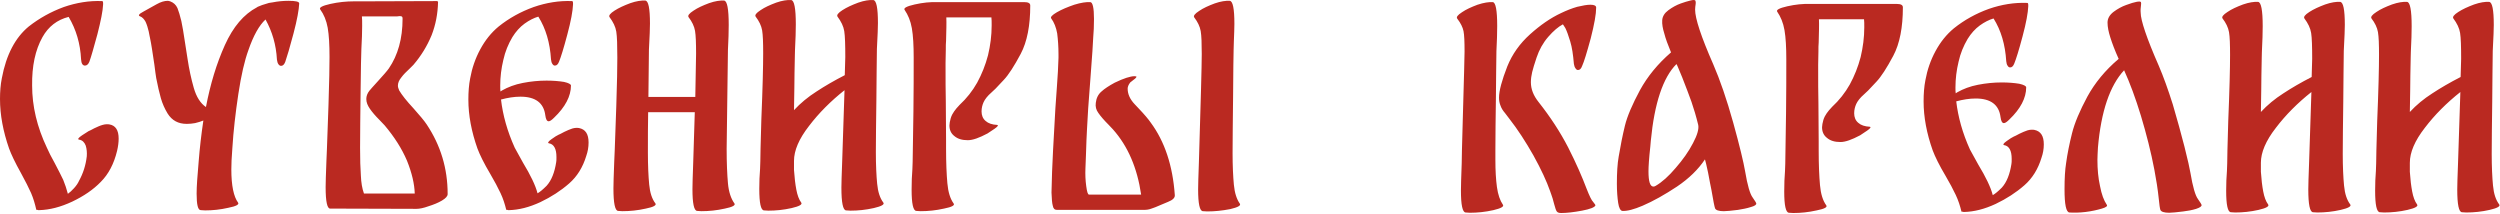
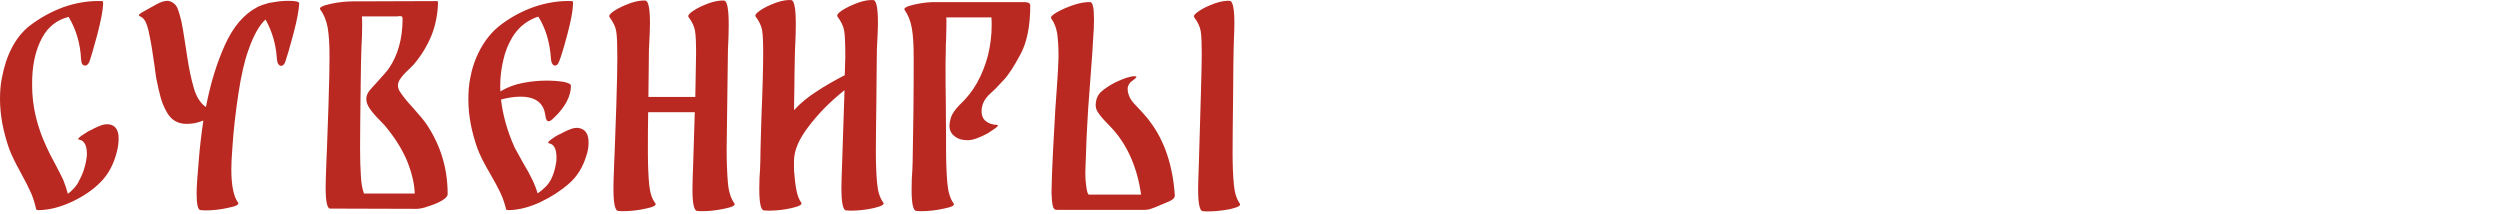
<svg xmlns="http://www.w3.org/2000/svg" width="573" height="49" viewBox="0 0 573 49" fill="none">
  <path d="M25.056 28.511C26.481 28.749 27.194 29.818 27.194 31.777C27.194 32.608 27.075 33.558 26.837 34.568C26.125 37.536 24.878 39.911 23.097 41.693C21.375 43.474 19.178 44.958 16.566 46.205C13.894 47.452 11.4 48.105 8.966 48.164C8.788 48.164 8.669 48.164 8.61 48.105C8.431 48.105 8.312 48.105 8.312 48.046C8.016 46.739 7.659 45.493 7.125 44.245C6.591 43.058 5.819 41.514 4.81 39.674C3.444 37.239 2.553 35.34 2.078 34.033C0.713 30.114 0 26.314 0 22.693C0 21.03 0.119 19.427 0.416 17.943C1.425 12.539 3.503 8.621 6.591 6.068C9.025 4.167 11.697 2.683 14.606 1.615C17.516 0.605 20.485 0.13 23.394 0.249C23.572 0.249 23.631 0.427 23.631 0.724V0.783V1.021C23.572 2.505 23.097 4.821 22.325 7.849C21.494 10.877 20.9 13.015 20.485 14.143C20.247 14.737 19.891 15.033 19.475 15.033C18.941 15.033 18.644 14.558 18.584 13.608C18.406 9.986 17.456 6.78 15.735 3.871C13.122 4.524 11.103 6.068 9.738 8.502C8.075 11.471 7.303 15.152 7.363 19.605C7.363 24.355 8.491 29.105 10.747 33.855C11.163 34.805 11.757 35.992 12.528 37.358C13.36 38.962 14.013 40.208 14.488 41.218C14.903 42.227 15.259 43.296 15.556 44.424C15.972 44.127 16.447 43.711 16.981 43.117C17.516 42.524 17.872 41.989 18.109 41.455C19.059 39.733 19.653 37.893 19.891 35.815C19.95 34.983 19.891 34.152 19.653 33.38C19.357 32.608 18.881 32.133 18.169 32.015C17.694 31.955 17.931 31.599 18.822 31.005C19.712 30.411 20.247 30.114 20.306 30.055C20.485 29.996 20.96 29.758 21.613 29.402C22.266 29.105 22.859 28.808 23.512 28.63C24.106 28.452 24.641 28.452 25.056 28.511ZM62.462 0.546C63.65 0.308 64.897 0.189 66.144 0.189C67.747 0.189 68.578 0.367 68.578 0.783C68.519 2.208 68.103 4.524 67.272 7.671C66.441 10.818 65.787 13.014 65.372 14.202C65.134 14.796 64.838 15.092 64.422 15.092C64.184 15.092 64.006 14.974 63.828 14.737C63.65 14.499 63.531 14.143 63.472 13.667C63.294 10.283 62.403 7.255 60.859 4.464C59.375 5.83 58.069 8.205 56.941 11.471C56.05 13.905 55.278 17.23 54.625 21.564C53.972 25.899 53.497 30.055 53.259 33.914C53.082 36.052 53.022 37.714 53.022 38.843C53.022 42.524 53.557 45.077 54.566 46.443C54.863 46.858 54.15 47.274 52.309 47.63C50.469 48.045 48.747 48.224 47.025 48.224L46.016 48.164C45.363 48.164 45.066 46.917 45.066 44.364C45.066 42.761 45.244 40.327 45.541 36.943C45.778 33.914 46.135 30.827 46.61 27.621C46.075 27.858 45.422 28.036 44.709 28.215C44.056 28.333 43.462 28.393 42.81 28.393C40.85 28.393 39.425 27.621 38.416 26.018C37.763 24.949 37.228 23.761 36.872 22.514C36.516 21.268 36.16 19.724 35.803 17.883C35.685 17.23 35.566 16.221 35.387 14.855C34.972 12.064 34.675 10.045 34.378 8.68C34.319 8.502 34.259 8.027 34.082 7.196C33.903 6.424 33.666 5.652 33.369 4.999C33.013 4.346 32.597 3.93 32.122 3.752C31.587 3.574 31.825 3.218 32.834 2.683C33.784 2.149 34.259 1.911 34.319 1.852C34.438 1.792 34.972 1.496 35.922 0.961C36.872 0.427 37.703 0.189 38.475 0.189C38.594 0.189 38.772 0.249 39.01 0.308C39.781 0.605 40.316 1.08 40.672 1.852C40.969 2.624 41.266 3.574 41.563 4.821C41.8 5.949 42.097 7.611 42.394 9.689C42.691 11.53 42.869 12.777 42.987 13.489C43.344 15.865 43.819 18.061 44.413 20.14C45.006 22.218 45.957 23.702 47.203 24.533C48.213 19.248 49.638 14.558 51.538 10.343C53.438 6.127 55.872 3.277 58.9 1.674L59.078 1.555C59.731 1.258 60.444 1.021 61.097 0.842C61.394 0.724 61.809 0.605 62.462 0.546ZM97.791 28.511C100.997 33.321 102.6 38.605 102.6 44.483C102.6 44.958 102.185 45.433 101.294 45.968C100.403 46.502 99.335 46.917 98.206 47.274C97.078 47.69 96.128 47.867 95.475 47.867L75.703 47.808C74.991 47.867 74.635 46.205 74.635 42.88C74.635 41.989 74.694 40.03 74.813 36.943L74.931 34.152C74.991 32.727 75.11 29.402 75.288 24.118C75.466 18.833 75.525 15.152 75.525 13.074C75.525 10.283 75.406 8.086 75.11 6.364C74.813 4.702 74.219 3.277 73.388 2.149C73.091 1.733 73.862 1.317 75.703 0.902C77.543 0.486 79.385 0.308 81.107 0.308H83.066L100.225 0.249L100.403 0.427C100.344 3.099 99.869 5.652 98.919 8.086C97.91 10.52 96.544 12.777 94.763 14.855L93.931 15.687C93.1 16.458 92.447 17.111 91.972 17.764C91.438 18.418 91.2 19.012 91.2 19.665C91.2 19.961 91.319 20.318 91.497 20.733C92.091 21.743 93.159 23.108 94.763 24.83C96.188 26.433 97.197 27.621 97.791 28.511ZM95.059 44.364C95 42.168 94.406 39.615 93.278 36.824C92.091 34.033 90.369 31.361 88.172 28.749L86.985 27.502C86.035 26.552 85.322 25.72 84.788 24.949C84.253 24.177 83.956 23.465 83.956 22.693C83.956 22.039 84.194 21.386 84.669 20.793C84.847 20.555 85.5 19.842 86.628 18.595C87.875 17.23 88.706 16.28 89.122 15.687C91.2 12.658 92.269 8.858 92.269 4.286C92.269 3.989 92.209 3.811 92.031 3.752C91.853 3.693 91.675 3.692 91.497 3.692C91.26 3.752 91.081 3.752 91.022 3.752H83.185H82.947C83.006 4.227 83.006 4.939 83.006 5.949C83.006 7.314 82.947 9.096 82.828 11.233C82.769 12.48 82.71 15.687 82.65 20.911C82.591 26.136 82.531 30.471 82.531 33.914C82.531 36.468 82.591 38.605 82.71 40.208C82.769 41.811 83.006 43.236 83.422 44.364H95.059ZM132.703 29.343C134.188 29.639 134.9 30.708 134.9 32.668C134.9 33.736 134.722 34.746 134.366 35.755C133.594 38.308 132.287 40.446 130.447 42.049C128.547 43.711 126.35 45.136 123.857 46.324C121.303 47.511 118.928 48.105 116.672 48.164C116.494 48.164 116.375 48.164 116.316 48.105C116.138 48.105 116.019 48.105 116.019 48.046C115.722 46.799 115.307 45.493 114.713 44.245C114.119 42.999 113.347 41.514 112.397 39.911C110.913 37.418 109.963 35.458 109.428 34.033C108.063 30.174 107.35 26.433 107.35 22.811C107.35 21.09 107.469 19.427 107.766 17.943C108.182 15.627 108.953 13.37 110.081 11.293C111.209 9.215 112.575 7.493 114.297 6.068C116.672 4.167 119.344 2.683 122.313 1.615C125.222 0.605 128.191 0.13 131.1 0.249C131.278 0.249 131.338 0.427 131.338 0.783V1.021C131.278 2.505 130.863 4.821 130.031 7.908C129.2 11.055 128.547 13.133 128.132 14.143C127.894 14.737 127.597 15.033 127.182 15.033C126.944 15.033 126.766 14.914 126.588 14.618C126.409 14.38 126.35 14.024 126.291 13.608C126.053 9.808 125.103 6.543 123.382 3.811C122.372 4.108 121.303 4.642 120.235 5.415C119.166 6.186 118.216 7.255 117.444 8.502C116.494 10.105 115.782 11.827 115.366 13.727C114.891 15.687 114.653 17.645 114.653 19.605C114.653 20.258 114.654 20.674 114.713 20.971L115.069 20.733C116.435 19.961 117.978 19.367 119.819 19.012C121.66 18.655 123.441 18.477 125.281 18.477C126.825 18.477 128.132 18.595 129.26 18.773C130.328 19.012 130.863 19.308 130.863 19.605C130.863 22.039 129.556 24.533 127.003 26.968C126.469 27.502 126.053 27.799 125.756 27.799C125.341 27.799 125.103 27.323 124.985 26.433C124.628 23.583 122.728 22.158 119.284 22.158C117.86 22.158 116.375 22.395 114.831 22.811C115.247 26.374 116.257 30.055 117.978 33.855L119.878 37.299C121.6 40.149 122.728 42.464 123.203 44.305C123.738 44.008 124.391 43.474 125.281 42.583C126.409 41.336 127.122 39.496 127.478 37.18C127.538 36.943 127.538 36.527 127.538 35.992C127.538 34.093 126.944 33.024 125.816 32.846C125.46 32.786 125.638 32.43 126.409 31.896C127.122 31.361 127.657 31.064 128.013 30.887C128.191 30.827 128.666 30.589 129.319 30.233C129.972 29.936 130.566 29.639 131.159 29.461C131.753 29.283 132.287 29.283 132.703 29.343ZM168.328 46.621C168.625 47.036 167.913 47.452 166.132 47.808C164.291 48.224 162.51 48.402 160.788 48.402L159.778 48.343C159.066 48.283 158.71 46.621 158.71 43.355C158.71 42.405 158.769 40.327 158.888 37.121C159.066 31.896 159.185 28.096 159.244 25.72H148.556C148.497 28.571 148.497 31.658 148.497 34.983C148.497 37.952 148.616 40.386 148.794 42.286C148.972 44.186 149.447 45.611 150.219 46.621C150.516 47.036 149.803 47.452 148.022 47.808C146.182 48.224 144.4 48.402 142.678 48.402L141.669 48.343C140.956 48.283 140.6 46.562 140.6 43.177C140.6 42.227 140.66 40.208 140.779 37.121L140.897 34.389C140.956 32.905 141.075 29.58 141.254 24.296C141.432 19.012 141.491 15.33 141.491 13.192C141.491 10.402 141.432 8.383 141.254 7.255C141.075 6.127 140.541 5.058 139.71 3.93C139.472 3.574 139.828 3.099 140.838 2.445C141.847 1.792 143.035 1.258 144.46 0.724C145.825 0.249 147.013 0.071 147.903 0.13C148.616 0.189 148.972 1.911 148.972 5.415C148.972 6.245 148.913 8.264 148.735 11.412L148.616 22.218H159.363L159.541 12.302C159.541 9.867 159.481 8.146 159.303 7.077C159.125 6.008 158.591 4.939 157.819 3.93C157.582 3.574 157.938 3.099 158.947 2.445C159.897 1.792 161.085 1.258 162.51 0.724C163.875 0.249 165.063 0.071 165.953 0.13C166.666 0.189 167.022 2.03 167.022 5.711C167.022 7.255 166.963 9.155 166.844 11.412L166.547 34.093C166.547 37.358 166.666 39.971 166.844 41.989C167.022 44.008 167.556 45.552 168.328 46.621ZM202.469 46.443C202.766 46.858 202.053 47.274 200.272 47.69C198.431 48.105 196.65 48.283 194.929 48.283L193.919 48.224C193.207 48.164 192.85 46.443 192.85 42.999C192.85 42.108 192.91 40.09 193.028 37.002L193.563 20.674C190.416 23.168 187.685 25.899 185.428 28.868C183.113 31.836 181.984 34.508 181.984 36.883V38.962C182.103 40.743 182.282 42.227 182.519 43.474C182.757 44.721 183.113 45.73 183.647 46.443C183.944 46.858 183.231 47.274 181.45 47.69C179.61 48.105 177.828 48.283 176.106 48.283L175.097 48.224C174.385 48.164 174.028 46.562 174.028 43.296C174.028 41.693 174.088 40.149 174.207 38.724L174.266 37.002C174.266 36.23 174.326 33.024 174.503 27.323C174.801 20.199 174.919 15.152 174.919 12.183C174.919 9.749 174.86 8.027 174.682 6.958C174.503 5.889 173.969 4.821 173.197 3.811C172.959 3.455 173.316 2.98 174.326 2.327C175.275 1.674 176.463 1.139 177.888 0.605C179.254 0.13 180.441 -0.048 181.332 0.011C182.044 0.071 182.401 1.911 182.401 5.592C182.401 7.077 182.341 8.977 182.222 11.233C182.222 11.174 182.163 13.015 182.103 16.755C182.103 18.537 182.044 21.386 181.984 25.245C183.469 23.642 185.191 22.218 187.15 20.971C189.05 19.724 191.188 18.477 193.622 17.23L193.741 13.074C193.741 10.283 193.682 8.264 193.503 7.137C193.325 6.008 192.791 4.939 191.96 3.811C191.722 3.455 192.079 2.98 193.088 2.327C194.097 1.674 195.285 1.139 196.71 0.605C198.076 0.13 199.263 -0.048 200.154 0.011C200.866 0.071 201.222 1.792 201.222 5.296C201.222 6.068 201.163 8.086 200.985 11.233C200.925 14.143 200.925 18.061 200.866 22.93C200.807 27.799 200.747 31.777 200.747 34.864C200.747 37.833 200.866 40.268 201.044 42.108C201.222 44.008 201.697 45.433 202.469 46.443ZM228.535 28.63C228.891 28.69 228.713 28.986 227.941 29.521C227.169 30.055 226.635 30.411 226.338 30.589C224.438 31.599 222.954 32.133 221.825 32.133C220.519 32.133 219.51 31.836 218.738 31.183C217.966 30.589 217.61 29.758 217.61 28.749C217.61 28.333 217.728 27.74 217.906 27.087C218.085 26.493 218.381 25.958 218.679 25.543C218.975 25.127 219.391 24.593 219.925 24.058C221.528 22.574 222.894 20.852 223.963 18.952C225.032 16.992 225.863 14.914 226.456 12.658C226.991 10.402 227.288 8.146 227.288 5.83C227.288 4.999 227.288 4.405 227.229 3.989H216.897C216.957 5.236 216.897 7.018 216.838 9.333C216.778 9.867 216.778 10.58 216.778 11.412L216.719 14.439C216.719 18.12 216.719 21.03 216.778 23.227L216.838 32.074V34.093C216.838 37.358 216.957 39.971 217.135 41.989C217.313 44.008 217.788 45.552 218.56 46.621C218.916 47.036 218.203 47.452 216.363 47.808C214.522 48.224 212.741 48.402 211.019 48.402L210.01 48.343C209.297 48.283 208.941 46.68 208.941 43.474C208.941 41.752 209 40.208 209.119 38.783L209.178 37.121C209.238 34.093 209.297 30.233 209.357 25.543C209.416 20.852 209.416 16.755 209.416 13.192C209.416 10.461 209.297 8.205 209 6.483C208.703 4.761 208.109 3.396 207.338 2.268C207.041 1.852 207.813 1.436 209.653 1.021C211.494 0.605 213.216 0.427 214.938 0.486H234.413H234.769C235.659 0.486 236.134 0.724 236.134 1.258C236.134 5.83 235.422 9.57 233.938 12.361C232.453 15.152 231.147 17.171 230.078 18.299C229.01 19.427 228.357 20.14 228.178 20.318L227.229 21.208C226.338 21.98 225.744 22.752 225.447 23.405C225.15 24.058 224.972 24.77 224.972 25.543C224.972 26.433 225.269 27.205 225.922 27.74C226.516 28.274 227.406 28.571 228.535 28.63ZM284.169 46.68C284.466 47.096 283.753 47.511 281.972 47.927C280.131 48.283 278.41 48.461 276.688 48.461L275.678 48.402C274.966 48.343 274.61 46.68 274.61 43.415C274.61 42.464 274.669 40.386 274.788 37.18C275.203 23.465 275.441 15.152 275.441 12.361C275.441 9.927 275.382 8.205 275.203 7.137C275.025 6.068 274.491 4.999 273.719 3.989C273.481 3.633 273.838 3.158 274.847 2.505C275.797 1.852 276.985 1.317 278.41 0.783C279.775 0.308 280.963 0.13 281.853 0.189C282.566 0.249 282.922 1.97 282.922 5.474C282.922 6.483 282.863 7.789 282.803 9.392L282.744 11.471C282.685 12.717 282.685 16.221 282.625 21.92C282.566 27.68 282.507 32.074 282.507 35.102C282.507 38.011 282.625 40.446 282.803 42.346C282.982 44.245 283.457 45.671 284.169 46.68ZM263.744 28.096C266.95 32.43 268.791 37.952 269.266 44.721C269.325 45.314 268.791 45.849 267.722 46.264C266.594 46.739 266 46.977 265.882 47.036C265.11 47.392 264.456 47.63 263.922 47.808C263.328 48.045 262.734 48.105 262.141 48.105H242.25C241.716 48.105 241.419 47.808 241.3 47.155C241.122 46.562 241.063 45.552 241.003 44.127C241.063 40.98 241.181 37.774 241.36 34.449C241.538 31.123 241.716 27.917 241.894 24.83C241.953 23.821 242.072 22.158 242.25 19.783C242.428 17.467 242.547 15.271 242.606 13.252V12.421C242.606 10.699 242.488 9.096 242.31 7.671C242.072 6.305 241.597 5.117 240.944 4.227C240.707 3.93 241.122 3.455 242.25 2.802C243.378 2.149 244.685 1.615 246.228 1.08C247.772 0.605 249.019 0.427 249.91 0.486C250.444 0.546 250.741 1.792 250.741 4.346C250.741 5.889 250.681 7.314 250.563 8.621L250.385 11.708L249.91 18.18C249.494 23.227 249.256 27.087 249.138 29.639C249.078 31.005 248.96 32.965 248.9 35.577L248.781 38.605C248.722 39.971 248.781 41.336 248.96 42.642C249.138 43.949 249.316 44.602 249.613 44.602H261.547C260.656 38.486 258.519 33.499 255.075 29.639L254.066 28.57C253.056 27.561 252.285 26.671 251.75 25.899C251.216 25.186 251.038 24.415 251.156 23.583C251.275 22.514 251.691 21.624 252.463 20.971C253.175 20.318 254.185 19.665 255.491 18.952C257.569 17.943 259.113 17.467 260.003 17.467C260.301 17.467 260.478 17.527 260.478 17.586C260.478 17.705 260.301 17.943 259.884 18.239C259.469 18.537 259.172 18.774 259.053 18.892C258.638 19.427 258.459 19.902 258.459 20.318C258.459 21.564 258.994 22.752 260.063 23.88L261.013 24.89C262.319 26.255 263.209 27.323 263.744 28.096Z" fill="#BA2921" />
-   <path d="M342.743 36.649C342.743 39.084 342.862 41.162 343.099 42.884C343.336 44.606 343.811 45.971 344.465 46.921C344.761 47.337 344.049 47.752 342.268 48.168C340.427 48.584 338.646 48.762 336.924 48.762L335.915 48.702C335.202 48.643 334.846 46.98 334.846 43.656C334.846 42.706 334.905 40.627 335.024 37.421C335.024 36.768 335.083 33.502 335.262 27.624C335.558 17.649 335.677 12.365 335.677 11.831C335.677 9.574 335.617 8.031 335.44 7.14C335.262 6.25 334.787 5.299 334.014 4.29C333.718 3.934 334.074 3.459 335.083 2.806C336.033 2.152 337.221 1.618 338.646 1.084C340.071 0.609 341.258 0.43 342.149 0.49C342.802 0.549 343.158 2.331 343.158 5.952C343.158 7.556 343.098 9.456 342.98 11.712C342.921 14.384 342.921 17.946 342.862 22.459C342.802 26.971 342.743 30.95 342.743 34.452V36.649ZM352.658 23.409C355.33 26.793 357.586 30.237 359.427 33.799C361.268 37.421 362.633 40.568 363.642 43.24C364.296 44.902 364.77 45.912 365.186 46.327C365.543 46.743 365.721 47.04 365.661 47.099C365.483 47.515 364.474 47.931 362.574 48.287C360.674 48.643 359.071 48.821 357.824 48.821C357.289 48.821 356.993 48.702 356.814 48.465C356.636 48.227 356.458 47.693 356.221 46.803C356.161 46.505 356.042 46.09 355.865 45.496C355.686 44.902 355.449 44.309 355.271 43.774C354.499 41.577 353.252 38.846 351.471 35.64C349.689 32.493 347.849 29.643 345.889 27.149C345.711 26.912 345.414 26.496 344.94 25.902C344.465 25.368 344.108 24.774 343.93 24.24C343.692 23.706 343.574 23.053 343.574 22.4C343.574 20.796 344.227 18.421 345.474 15.215C346.602 12.424 348.324 9.99 350.699 7.853C353.014 5.774 355.39 4.112 357.824 2.984C359.071 2.39 360.258 1.915 361.505 1.558C362.752 1.262 363.761 1.084 364.533 1.084C365.424 1.084 365.839 1.322 365.839 1.737C365.839 3.221 365.424 5.537 364.593 8.803C363.702 12.068 363.049 14.206 362.633 15.096C362.396 15.749 362.099 16.046 361.683 16.046C361.446 16.046 361.268 15.928 361.089 15.631C360.911 15.393 360.793 15.037 360.733 14.621C360.555 12.543 360.318 10.88 359.902 9.515C359.486 8.149 359.13 7.14 358.774 6.427C358.358 5.774 358.18 5.478 358.18 5.596C357.171 6.131 356.042 7.081 354.855 8.446C353.668 9.812 352.777 11.415 352.183 13.197C351.708 14.621 351.352 15.749 351.174 16.521C350.996 17.293 350.877 18.065 350.877 18.837C350.877 20.44 351.471 21.925 352.658 23.409ZM399.98 39.262C400.514 42.468 401.108 44.487 401.702 45.259C402.236 46.031 402.533 46.505 402.533 46.624C402.592 46.921 402.177 47.218 401.287 47.456C400.395 47.753 399.386 47.931 398.317 48.108C396.833 48.287 395.764 48.406 395.111 48.406C393.924 48.406 393.271 48.168 393.093 47.753C392.974 47.456 392.677 46.031 392.261 43.537C392.083 42.587 391.786 41.281 391.49 39.559C391.133 37.896 390.896 36.887 390.777 36.531C389.233 38.846 387.096 40.924 384.364 42.765C381.574 44.606 378.961 46.09 376.468 47.159C374.508 47.99 372.964 48.406 371.836 48.346C371.421 48.287 371.064 47.693 370.886 46.505C370.708 45.318 370.589 43.834 370.589 42.112C370.589 39.618 370.708 37.54 371.005 35.878C371.421 33.384 371.896 31.009 372.43 28.812C372.964 26.615 374.152 23.884 375.874 20.677C377.596 17.531 379.971 14.621 382.999 12.009C382.286 10.287 381.752 8.862 381.455 7.674C381.099 6.546 380.921 5.537 380.98 4.646C381.039 3.755 381.514 2.984 382.405 2.331C383.296 1.677 384.245 1.143 385.255 0.787C386.027 0.49 386.739 0.312 387.392 0.134C388.045 -0.045 388.461 -0.045 388.58 0.134C388.639 0.253 388.699 0.549 388.639 0.965C388.58 1.381 388.52 1.796 388.52 2.212C388.52 4.23 389.886 8.387 392.677 14.74C394.221 18.302 395.764 22.756 397.249 28.099C398.733 33.443 399.624 37.184 399.98 39.262ZM379.496 42.587C380.921 41.756 382.464 40.39 384.067 38.49C385.671 36.649 387.036 34.749 388.045 32.79C389.055 30.89 389.412 29.524 389.233 28.634C388.758 26.674 388.224 24.893 387.69 23.349C387.155 21.865 386.442 19.965 385.552 17.709L384.661 15.571C384.483 15.155 384.364 14.859 384.245 14.681C381.158 17.768 379.199 23.646 378.367 32.256L378.249 33.621C377.952 36.293 377.833 38.193 377.833 39.262C377.833 41.577 378.189 42.765 378.961 42.765C379.139 42.765 379.317 42.706 379.496 42.587ZM428.539 29.049C428.896 29.109 428.717 29.406 427.946 29.94C427.174 30.474 426.64 30.831 426.343 31.009C424.443 32.018 422.958 32.553 421.83 32.553C420.524 32.553 419.514 32.256 418.743 31.603C417.971 31.009 417.615 30.177 417.615 29.168C417.615 28.753 417.733 28.159 417.911 27.506C418.09 26.912 418.386 26.377 418.683 25.962C418.98 25.546 419.396 25.012 419.93 24.478C421.533 22.993 422.899 21.271 423.968 19.371C425.036 17.412 425.867 15.334 426.461 13.078C426.995 10.821 427.293 8.565 427.293 6.25C427.293 5.418 427.293 4.824 427.233 4.409H416.902C416.961 5.656 416.902 7.437 416.843 9.752C416.783 10.287 416.783 10.999 416.783 11.831L416.724 14.859C416.724 18.54 416.724 21.449 416.783 23.646L416.843 32.493V34.512C416.843 37.777 416.962 40.39 417.139 42.409C417.317 44.428 417.792 45.971 418.565 47.04C418.92 47.456 418.208 47.872 416.368 48.227C414.527 48.643 412.746 48.821 411.024 48.821L410.015 48.762C409.302 48.702 408.946 47.099 408.946 43.893C408.946 42.171 409.005 40.627 409.123 39.203L409.183 37.54C409.242 34.512 409.302 30.652 409.361 25.962C409.421 21.271 409.421 17.174 409.421 13.612C409.421 10.881 409.302 8.624 409.005 6.903C408.708 5.18 408.114 3.815 407.343 2.687C407.046 2.271 407.818 1.856 409.658 1.44C411.499 1.024 413.221 0.846 414.943 0.905H434.418H434.774C435.664 0.905 436.139 1.143 436.139 1.677C436.139 6.25 435.427 9.99 433.942 12.781C432.458 15.571 431.152 17.59 430.083 18.718C429.014 19.846 428.361 20.559 428.183 20.737L427.233 21.627C426.343 22.4 425.749 23.171 425.452 23.824C425.155 24.478 424.977 25.19 424.977 25.962C424.977 26.853 425.274 27.624 425.927 28.159C426.521 28.693 427.411 28.99 428.539 29.049ZM466.243 29.762C467.727 30.059 468.44 31.128 468.44 33.087C468.44 34.156 468.261 35.165 467.905 36.174C467.133 38.728 465.827 40.865 463.986 42.468C462.086 44.131 459.889 45.556 457.396 46.743C454.843 47.931 452.467 48.525 450.211 48.584C450.033 48.584 449.914 48.584 449.855 48.525C449.677 48.525 449.558 48.525 449.558 48.465C449.261 47.218 448.846 45.912 448.252 44.665C447.658 43.418 446.886 41.934 445.936 40.331C444.452 37.837 443.502 35.878 442.968 34.452C441.602 30.593 440.889 26.853 440.889 23.23C440.889 21.509 441.008 19.846 441.305 18.362C441.721 16.046 442.493 13.79 443.621 11.712C444.749 9.633 446.115 7.912 447.836 6.487C450.211 4.587 452.883 3.103 455.852 2.033C458.761 1.024 461.73 0.549 464.639 0.668C464.817 0.668 464.877 0.846 464.877 1.203V1.44C464.817 2.925 464.402 5.24 463.571 8.328C462.739 11.475 462.086 13.553 461.67 14.562C461.433 15.155 461.136 15.453 460.721 15.453C460.483 15.453 460.305 15.334 460.127 15.037C459.949 14.8 459.889 14.443 459.83 14.027C459.593 10.227 458.643 6.962 456.921 4.23C455.911 4.528 454.843 5.062 453.774 5.833C452.705 6.606 451.755 7.674 450.983 8.921C450.033 10.525 449.321 12.246 448.905 14.146C448.43 16.106 448.192 18.065 448.192 20.024C448.192 20.677 448.192 21.093 448.252 21.39L448.608 21.152C449.974 20.381 451.518 19.787 453.358 19.43C455.199 19.075 456.98 18.896 458.82 18.896C460.364 18.896 461.67 19.015 462.799 19.193C463.867 19.43 464.402 19.728 464.402 20.024C464.402 22.459 463.096 24.953 460.542 27.387C460.008 27.921 459.592 28.218 459.296 28.218C458.88 28.218 458.643 27.743 458.524 26.853C458.167 24.003 456.267 22.577 452.824 22.577C451.399 22.577 449.915 22.815 448.371 23.23C448.786 26.793 449.796 30.474 451.518 34.275L453.417 37.718C455.139 40.568 456.267 42.884 456.742 44.724C457.277 44.428 457.93 43.893 458.82 43.003C459.949 41.756 460.661 39.915 461.017 37.599C461.077 37.362 461.077 36.946 461.077 36.412C461.077 34.512 460.483 33.443 459.355 33.265C458.999 33.206 459.177 32.849 459.949 32.315C460.661 31.781 461.196 31.484 461.552 31.305C461.73 31.246 462.205 31.009 462.858 30.652C463.512 30.356 464.105 30.059 464.699 29.881C465.292 29.702 465.827 29.702 466.243 29.762ZM502.046 39.618C502.58 42.824 503.174 44.843 503.767 45.615C504.302 46.387 504.599 46.862 504.599 46.98C504.658 47.278 504.242 47.574 503.352 47.872C502.402 48.168 501.393 48.346 500.384 48.465C498.899 48.643 497.83 48.762 497.177 48.762C495.99 48.762 495.336 48.525 495.158 48.108C495.039 47.753 494.921 46.921 494.802 45.674C494.564 43.359 494.208 41.162 493.793 38.965C493.02 34.868 491.952 30.712 490.705 26.555C489.458 22.459 488.152 18.956 486.846 16.106C483.58 19.609 481.561 25.546 480.849 33.799C480.79 34.987 480.73 35.937 480.73 36.649C480.73 38.787 480.908 40.806 481.324 42.646C481.68 44.547 482.214 45.971 482.868 46.921C483.105 47.218 482.749 47.515 481.739 47.812C480.73 48.108 479.483 48.406 477.999 48.584C476.515 48.762 475.267 48.762 474.318 48.702C473.546 48.643 473.19 46.862 473.19 43.359C473.19 40.865 473.308 38.905 473.546 37.421C473.843 35.224 474.318 32.909 474.912 30.534C475.505 28.159 476.693 25.368 478.414 22.162C480.136 19.015 482.511 16.106 485.599 13.493C484.708 11.534 484.115 9.931 483.699 8.624C483.283 7.318 483.046 6.19 483.046 5.18C483.046 4.23 483.521 3.4 484.471 2.687C485.361 2.033 486.311 1.499 487.321 1.143C489.399 0.371 490.527 0.193 490.705 0.49C490.764 0.609 490.764 0.905 490.705 1.322C490.646 1.796 490.586 2.331 490.646 2.925C490.646 4.646 492.011 8.743 494.802 15.096C495.871 17.59 496.939 20.559 498.008 23.943C499.017 27.387 499.908 30.593 500.68 33.621C501.452 36.649 501.868 38.609 502.046 39.618ZM538.68 46.862C538.977 47.278 538.265 47.693 536.483 48.108C534.643 48.525 532.861 48.702 531.14 48.702L530.13 48.643C529.418 48.584 529.062 46.862 529.062 43.418C529.062 42.527 529.121 40.509 529.239 37.421L529.773 21.093C526.627 23.587 523.895 26.318 521.639 29.287C519.324 32.256 518.196 34.928 518.196 37.302V39.38C518.315 41.162 518.492 42.646 518.73 43.893C518.967 45.14 519.324 46.15 519.858 46.862C520.155 47.278 519.442 47.693 517.662 48.108C515.821 48.525 514.04 48.702 512.317 48.702L511.308 48.643C510.596 48.584 510.239 46.98 510.239 43.715C510.239 42.112 510.299 40.568 510.417 39.143L510.477 37.421C510.477 36.649 510.536 33.443 510.714 27.743C511.011 20.618 511.13 15.571 511.13 12.603C511.13 10.168 511.071 8.446 510.892 7.378C510.714 6.309 510.18 5.24 509.408 4.23C509.171 3.874 509.527 3.4 510.536 2.746C511.486 2.093 512.674 1.558 514.099 1.024C515.465 0.549 516.652 0.371 517.543 0.43C518.255 0.49 518.611 2.331 518.611 6.012C518.611 7.496 518.552 9.396 518.433 11.653C518.433 11.593 518.374 13.434 518.315 17.174C518.315 18.956 518.255 21.806 518.196 25.665C519.68 24.062 521.402 22.637 523.361 21.39C525.262 20.143 527.399 18.896 529.833 17.649L529.952 13.493C529.952 10.702 529.892 8.684 529.714 7.556C529.537 6.427 529.002 5.359 528.171 4.23C527.933 3.874 528.289 3.4 529.299 2.746C530.308 2.093 531.496 1.558 532.921 1.024C534.286 0.549 535.474 0.371 536.364 0.43C537.077 0.49 537.433 2.212 537.433 5.715C537.433 6.487 537.374 8.506 537.196 11.653C537.137 14.562 537.137 18.481 537.077 23.349C537.018 28.218 536.958 32.196 536.958 35.284C536.958 38.252 537.077 40.687 537.255 42.527C537.433 44.428 537.908 45.852 538.68 46.862ZM572.821 46.862C573.117 47.278 572.405 47.693 570.624 48.108C568.783 48.525 567.002 48.702 565.28 48.702L564.271 48.643C563.558 48.584 563.202 46.862 563.202 43.418C563.202 42.527 563.262 40.509 563.38 37.421L563.914 21.093C560.767 23.587 558.036 26.318 555.78 29.287C553.464 32.256 552.336 34.928 552.336 37.302V39.38C552.455 41.162 552.633 42.646 552.871 43.893C553.108 45.14 553.464 46.15 553.999 46.862C554.296 47.278 553.583 47.693 551.802 48.108C549.961 48.525 548.18 48.702 546.458 48.702L545.449 48.643C544.736 48.584 544.38 46.98 544.38 43.715C544.38 42.112 544.439 40.568 544.558 39.143L544.618 37.421C544.618 36.649 544.677 33.443 544.855 27.743C545.152 20.618 545.271 15.571 545.271 12.603C545.271 10.168 545.211 8.446 545.033 7.378C544.855 6.309 544.321 5.24 543.549 4.23C543.311 3.874 543.668 3.4 544.677 2.746C545.627 2.093 546.815 1.558 548.239 1.024C549.605 0.549 550.793 0.371 551.683 0.43C552.396 0.49 552.752 2.331 552.752 6.012C552.752 7.496 552.693 9.396 552.574 11.653C552.574 11.593 552.514 13.434 552.455 17.174C552.455 18.956 552.396 21.806 552.336 25.665C553.821 24.062 555.543 22.637 557.502 21.39C559.402 20.143 561.539 18.896 563.974 17.649L564.093 13.493C564.093 10.702 564.033 8.684 563.855 7.556C563.677 6.427 563.143 5.359 562.311 4.23C562.074 3.874 562.43 3.4 563.439 2.746C564.449 2.093 565.636 1.558 567.061 1.024C568.427 0.549 569.615 0.371 570.505 0.43C571.218 0.49 571.574 2.212 571.574 5.715C571.574 6.487 571.514 8.506 571.337 11.653C571.277 14.562 571.277 18.481 571.218 23.349C571.158 28.218 571.099 32.196 571.099 35.284C571.099 38.252 571.218 40.687 571.396 42.527C571.574 44.428 572.049 45.852 572.821 46.862Z" fill="#BA2921" />
</svg>